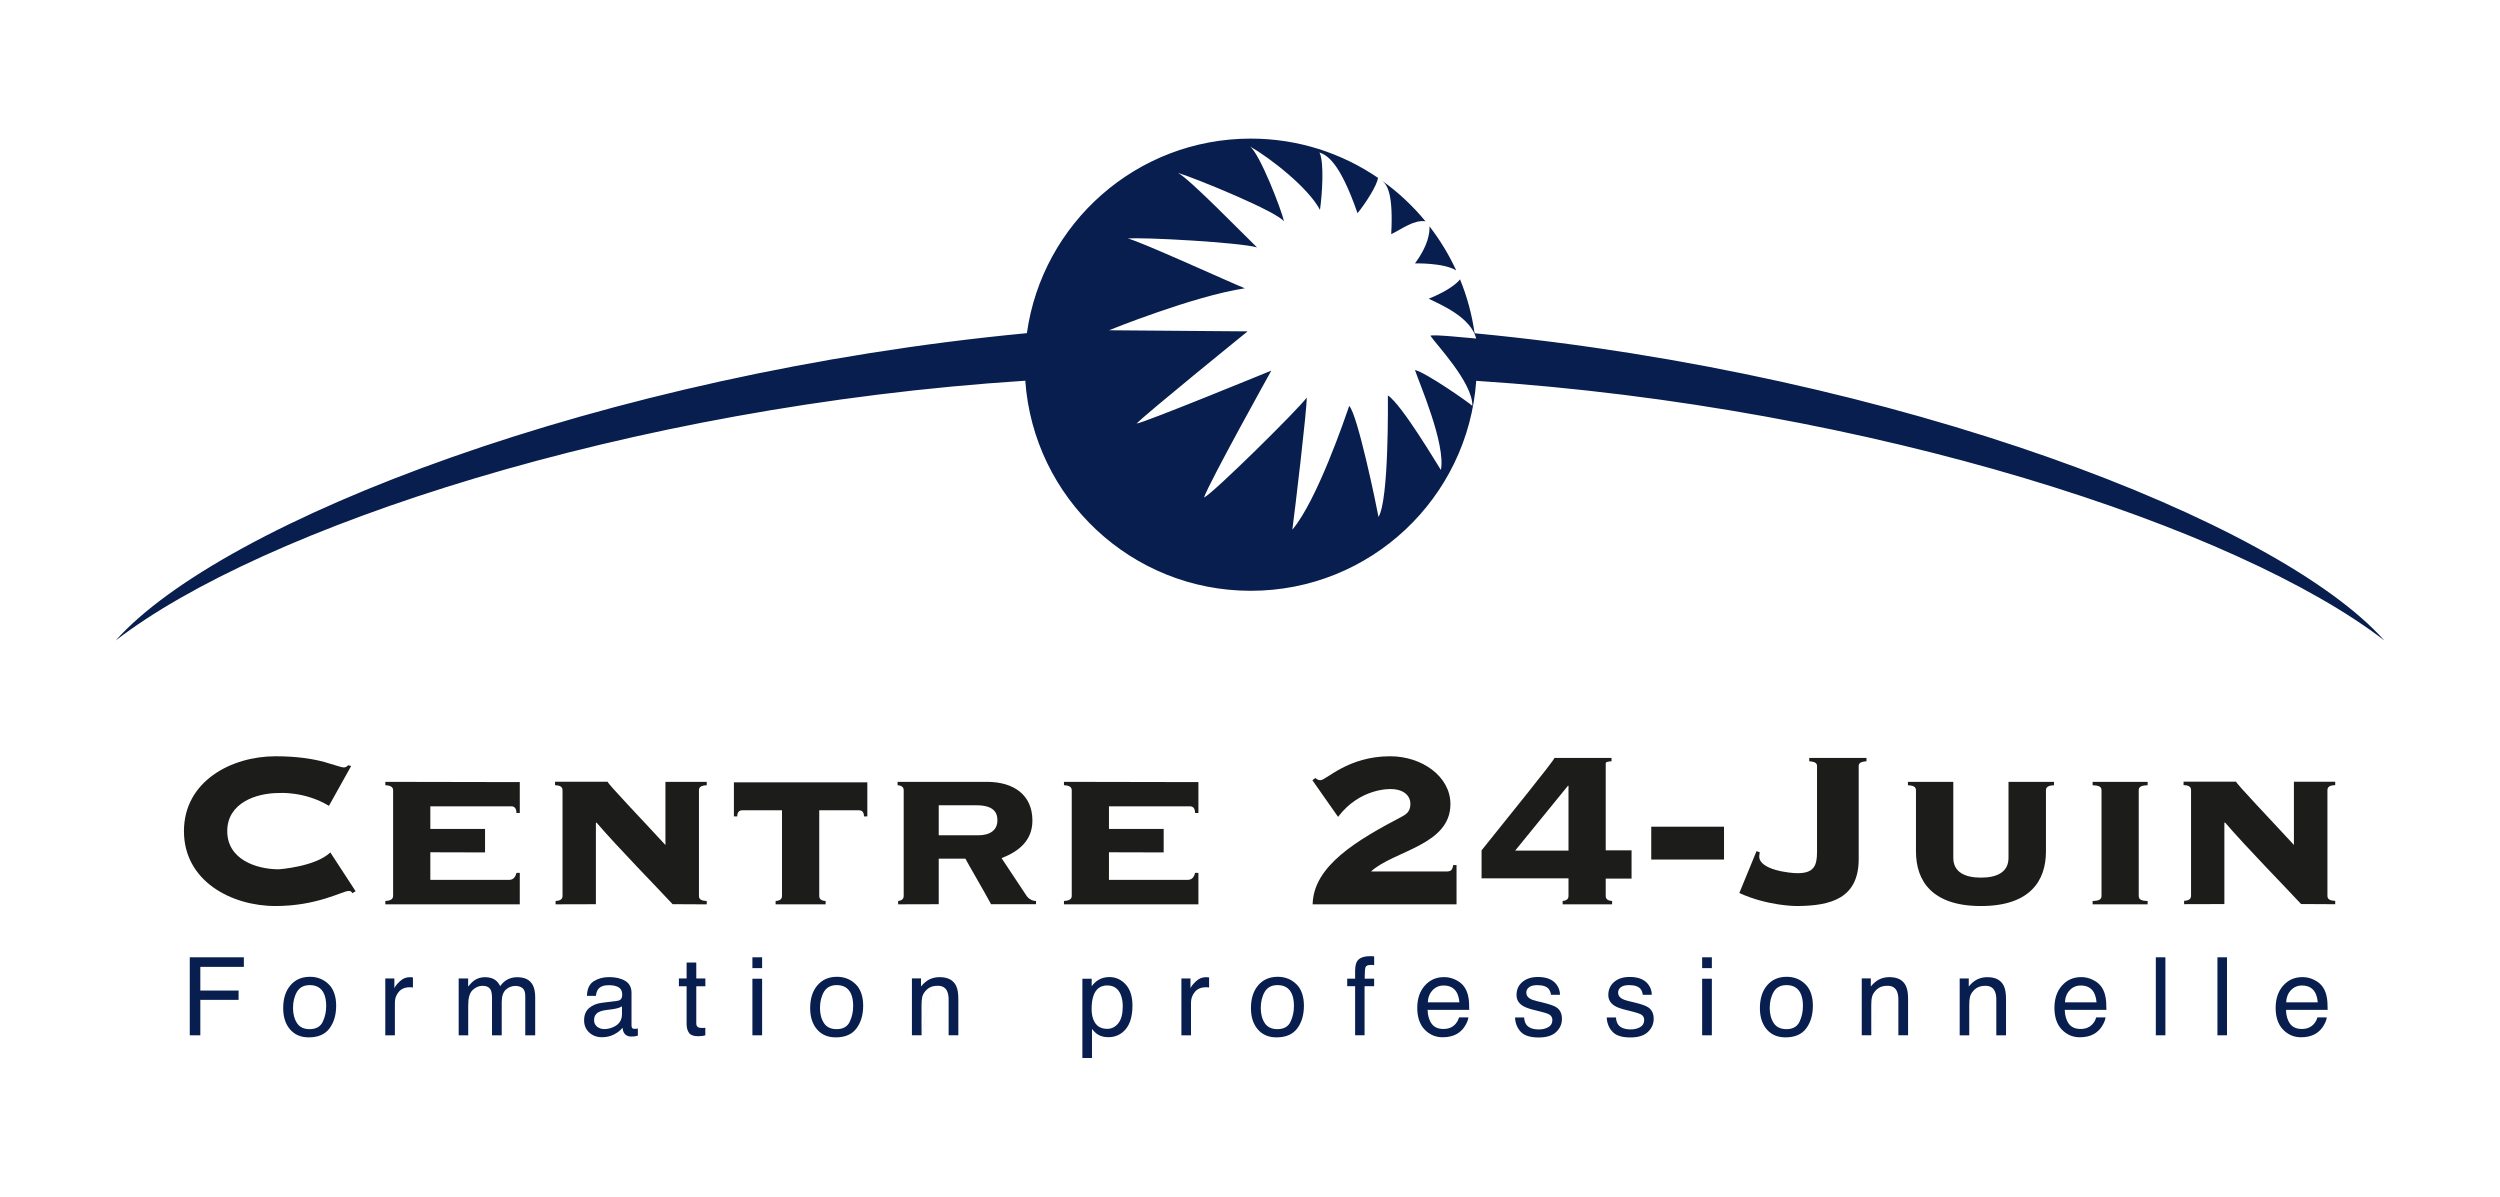
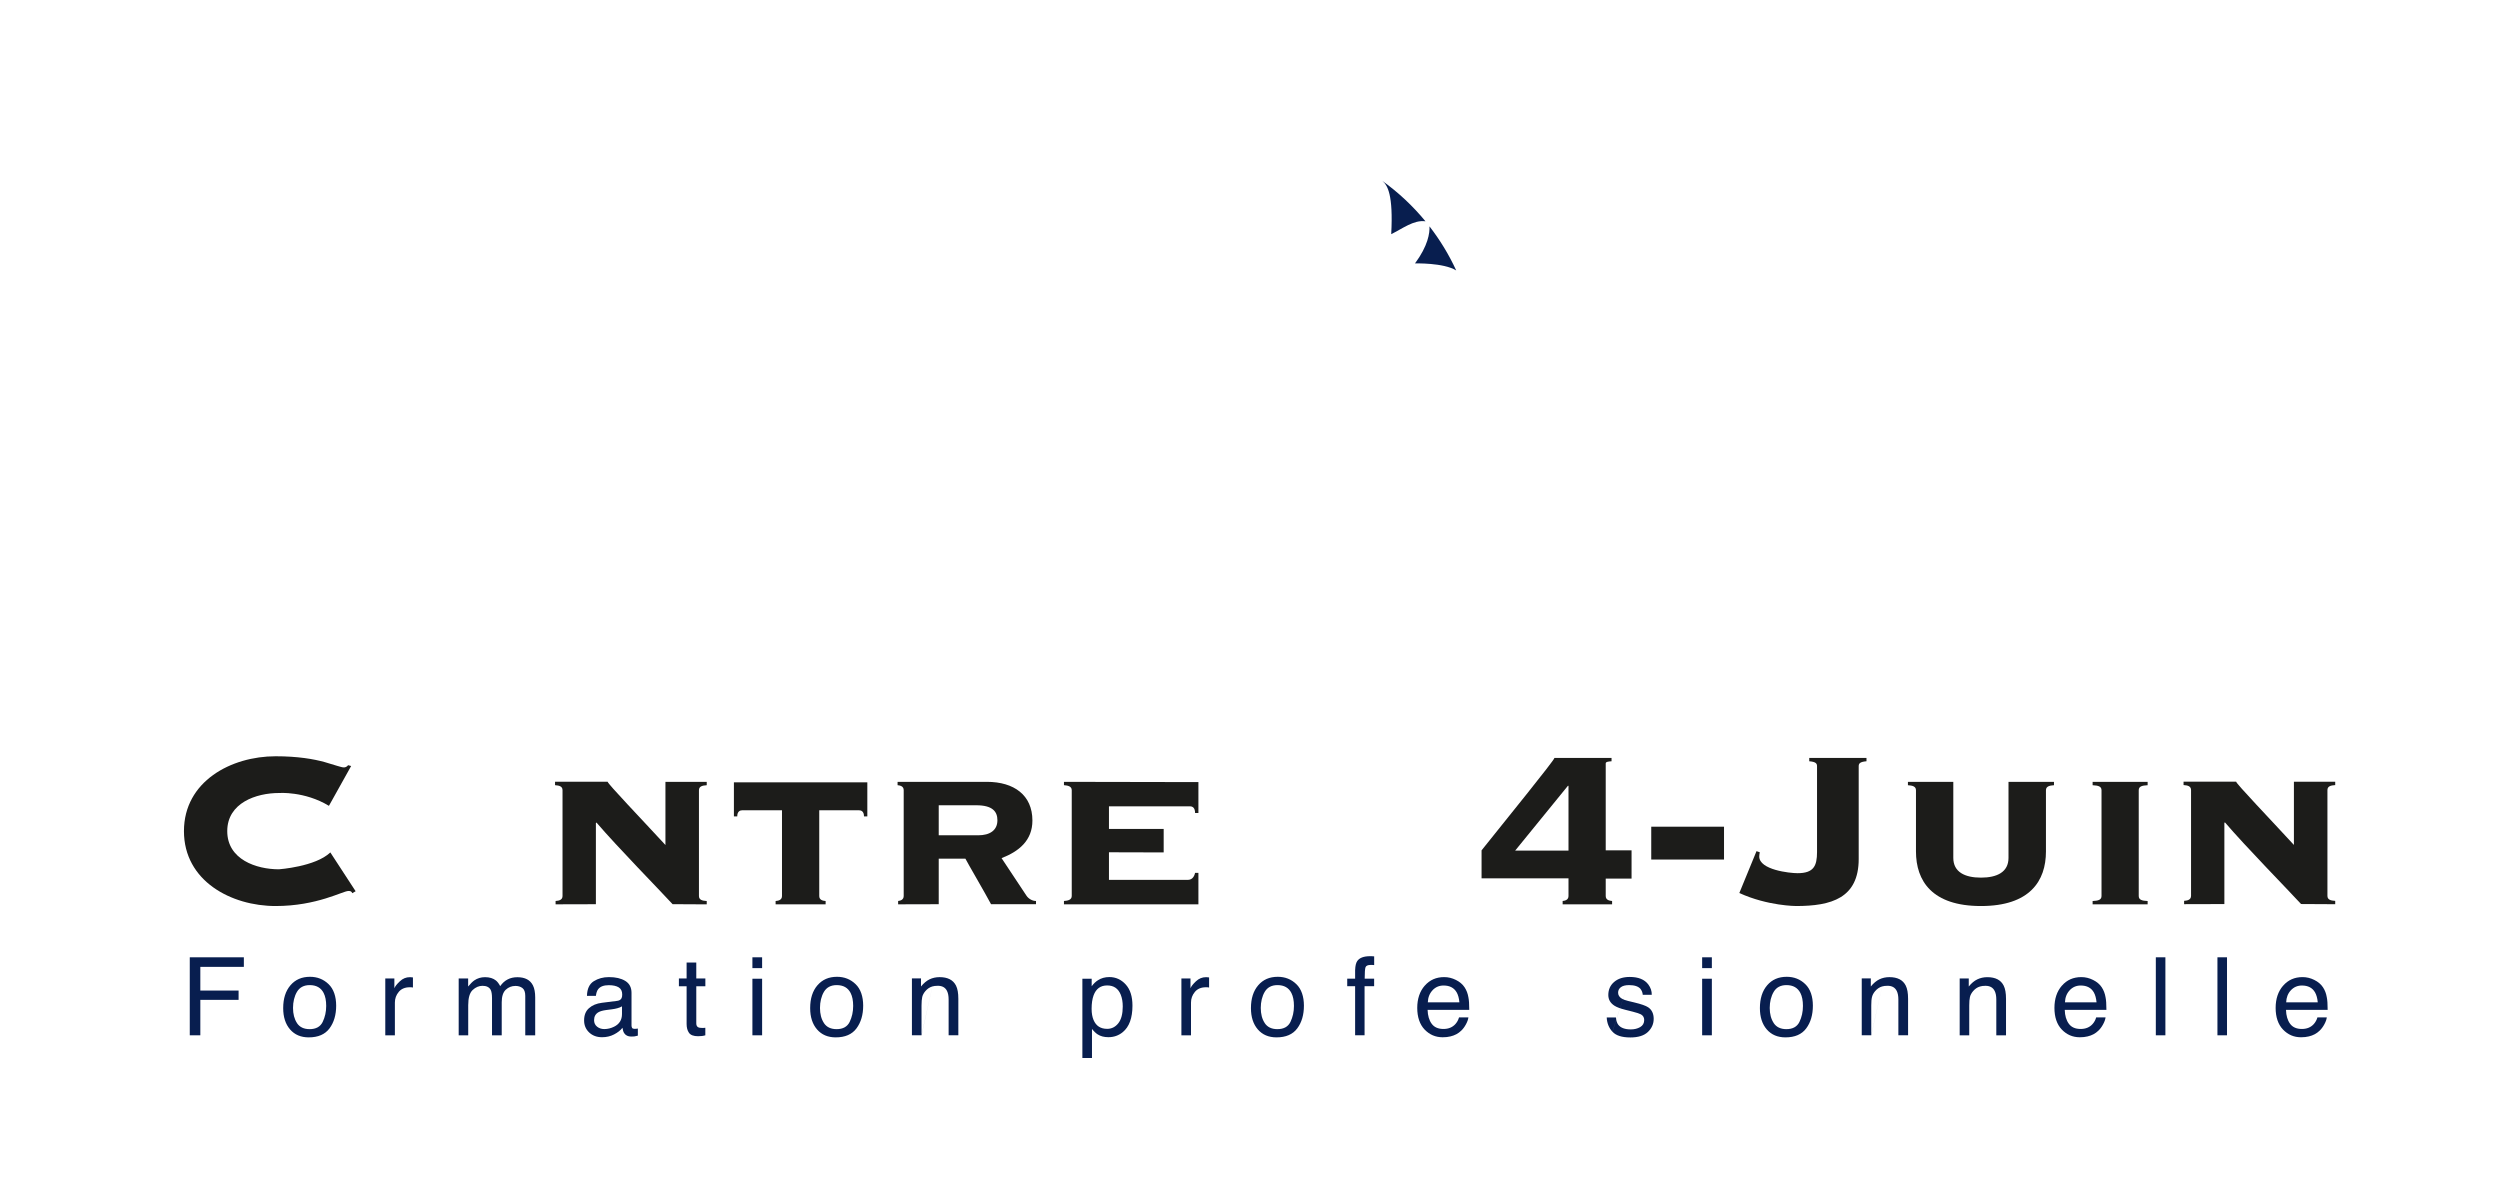
<svg xmlns="http://www.w3.org/2000/svg" id="a" viewBox="0 0 674.37 322.77">
  <path d="M31.19,172.78s0,0,.01-.01c0,0-.01,0-.02.01h0Z" style="fill:#081e4f; stroke-width:0px;" />
  <path d="M643.19,172.78s-.01,0-.02-.01c0,0,0,0,0,0h.01Z" style="fill:#081e4f; stroke-width:0px;" />
  <path d="M381.69,71.06s7.69-.23,11.12,1.89c-1.95-4.25-4.38-8.23-7.21-11.89.1,1.78-.39,5.24-3.91,10Z" style="fill:#081e4f; stroke-width:0px;" />
  <path d="M375.28,63.16c2.86-1.36,6.09-3.93,9.24-3.46-3.38-4.12-7.3-7.79-11.64-10.91,1.41,1.16,2.97,3.74,2.4,14.37Z" style="fill:#081e4f; stroke-width:0px;" />
-   <path d="M397.77,89.9c-.71-5.08-2.05-9.95-3.93-14.55-.71.92-2.76,2.89-8.44,5.24,3.73,1.79,11.32,5.07,12.81,10.73-2.09-.15-11.62-1.19-12.36-.75,1.34,2.09,11.47,12.66,11.32,18.92-.89-.89-12.66-9.09-15.49-9.68,1.19,3.58,8.34,19.97,7,26.97-.89-1.34-10.58-17.73-14.3-20.11,0,1.64.3,28.16-2.53,32.78-.59-3.28-5.66-27.71-7.9-29.95-1.04,2.98-8.64,25.48-15.34,33.37.59-4.32,4.02-33.07,3.87-35.61-2.24,3.13-25.33,25.92-27.71,26.97,1.34-4.02,18.17-34.26,18.17-34.26,0,0-34.12,14-36.35,14.3,2.53-2.68,29.95-24.88,29.95-24.88l-37.39-.3s22.79-9.24,36.65-11.32c-3.43-1.34-29.2-13.11-31.58-13.41,3.72-.45,30.39,1.04,34.86,2.38-4.02-3.87-17.88-18.18-21.31-20.11,5.21,1.64,26.67,10.43,28.6,13.11-.74-3.28-6.55-18.32-9.23-20.26,5.51,3.13,15.79,11.17,18.92,17.13.6-4.17,1.19-12.96-.15-15.49,1.94.75,5.36,2.23,10.28,16.39,2.08-2.53,5.35-7.59,5.51-9.54-9.78-6.67-21.58-10.58-34.31-10.58-30.8,0-56.24,22.83-60.39,52.48-114.59,10.91-216.98,50.63-245.79,82.9,39.24-30.31,137.9-63.14,245.36-70.07,2.22,31.66,28.59,56.67,60.82,56.67s58.58-24.99,60.82-56.64c107.29,6.98,205.77,39.77,244.96,70.04-28.78-32.24-130.98-71.91-245.39-82.87Z" style="fill:#081e4f; stroke-width:0px;" />
  <path d="M89.1,229.93l6.83,10.48-.9.53c-.22-.53-.52-.6-1.05-.6-1.5,0-8.47,4.06-19.63,4.06-11.99,0-24.73-6.76-24.73-20.2s12.74-20.2,24.73-20.2c5.99,0,10.27.75,13.26,1.58,2.92.83,4.42,1.43,5.17,1.43.45,0,.82-.23,1.12-.6l.82.22-5.99,10.74c-6.59-3.99-13.49-3.46-13.49-3.46-6.07,0-13.94,2.63-13.94,10.29s7.87,10.29,13.94,10.29c0,0,9.88-.7,13.86-4.55Z" style="fill:#1c1c1a; stroke-width:0px;" />
-   <path d="M140.21,243.94v-8.48h-.9c-.3,1.35-1.05,1.88-1.95,1.88h-21.28v-7.44l14.76.04v-6.33h-14.76v-6.1h21.88c.6,0,1.35.3,1.35,1.8h.9v-8.34l-36.27-.07v.9c1.05.08,2.1.3,2.1,1.35v28.54c0,1.05-1.05,1.28-2.1,1.35v.9h36.27Z" style="fill:#1c1c1a; stroke-width:0px;" />
  <path d="M323.27,243.94v-8.48h-.9c-.3,1.35-1.05,1.88-1.95,1.88h-21.28v-7.44l14.76.04v-6.33h-14.76v-6.1h21.88c.6,0,1.35.3,1.35,1.8h.9v-8.34l-36.27-.07v.9c1.05.08,2.1.3,2.1,1.35v28.54c0,1.05-1.05,1.28-2.1,1.35v.9h36.27Z" style="fill:#1c1c1a; stroke-width:0px;" />
  <path d="M179.5,210.91h11.14v.9c-1.2.08-2.1.3-2.1,1.35v28.54c0,1.05.9,1.28,2.1,1.35v.9l-9.21-.05c-3.48-3.79-14.94-15.48-20.54-22.03l-.15.15v21.89l-10.87.03v-.9c.97-.07,1.87-.3,1.87-1.35v-28.54c0-1.05-.9-1.27-2.02-1.35v-.92h14.19c0,.53,9.3,10.23,15.59,17.06v-17.04Z" style="fill:#1c1c1a; stroke-width:0px;" />
  <path d="M233.96,211.04v9.18h-.9c0-1.35-.75-1.65-1.35-1.65h-10.72v23.13c0,1.05.9,1.28,1.72,1.35v.9h-13.49v-.9c.82-.07,1.72-.3,1.72-1.35v-23.13h-10.72c-.6,0-1.35.3-1.35,1.65h-.9v-9.18h35.97Z" style="fill:#1c1c1a; stroke-width:0px;" />
  <path d="M267.33,243.9c-1.46-2.78-6.45-11.31-6.91-12.27h-7.2v12.28l-10.95.03v-.9c.6-.07,1.5-.3,1.5-1.35v-28.54c0-1.05-.9-1.27-1.65-1.35v-.9h24.08c7.35,0,12.29,3.6,12.29,10.44,0,5.41-3.67,8.34-8.32,10.14l6.67,10.06c.52.83,1.57,1.5,2.62,1.5v.86h-12.14ZM253.22,225.32h10.65c3.15,0,5.18-1.35,5.18-4.05,0-2.33-1.28-4.05-5.7-4.05h-10.13v8.11Z" style="fill:#1c1c1a; stroke-width:0px;" />
-   <path d="M360.95,220.36l-6.94-9.9.82-.6c.3.3.75.6,1.35.6,1.58,0,7.42-6.46,18.81-6.46,8.54,0,16.26,5.41,16.26,12.91,0,11.12-15.29,12.54-21.43,18.17h20.31c1.2,0,1.65-.3,1.87-1.73h.9v10.6h-38.82c.23-10.39,11.85-17.24,24.2-23.74,1.55-.81,2.17-1.73,2.17-3.45,0-1.88-1.57-3.91-5.32-3.91,0,0-8.24-.38-14.19,7.5Z" style="fill:#1c1c1a; stroke-width:0px;" />
  <path d="M445.42,231.86v-8.86h19.63v8.86h-19.63Z" style="fill:#1c1c1a; stroke-width:0px;" />
  <path d="M473.81,229.6l.89.3c-.07.38-.15.75-.15,1.13,0,3.61,8.17,4.51,10.34,4.51,4.35,0,5.25-1.95,5.25-5.71v-23.13c0-.68-.22-1.2-2.1-1.35v-.9h15.44v.9c-1.87.15-2.1.67-2.1,1.35v25.01c0,10.59-7.42,12.69-16.86,12.69,0,0-7.68,0-15.34-3.51.14-.36,4.63-11.28,4.63-11.28Z" style="fill:#1c1c1a; stroke-width:0px;" />
  <path d="M541.78,210.91h12.28v.9c-1.2.08-2.17.3-2.17,1.35v16.52c0,7.96-4.35,14.72-17.53,14.72s-17.53-6.76-17.53-14.72v-16.52c0-1.05-.97-1.27-2.17-1.35v-.9h12.24v20.5c0,3.83,3.12,5.33,7.46,5.33s7.43-1.5,7.43-5.33v-20.5Z" style="fill:#1c1c1a; stroke-width:0px;" />
  <path d="M579.32,210.91v.9c-1.5.08-2.4.3-2.4,1.35v28.54c0,1.05.9,1.28,2.4,1.35v.9h-14.84v-.9c1.5-.07,2.4-.3,2.4-1.35v-28.54c0-1.05-.9-1.27-2.4-1.35v-.9h14.84Z" style="fill:#1c1c1a; stroke-width:0px;" />
  <path d="M434.71,204.45v.9c-.97.07-1.57.15-1.57.6v23.43h6.97v7.62h-6.97v4.69c0,1.05.9,1.28,1.72,1.35v.9h-13.34v-.9c.68-.07,1.58-.3,1.58-1.35v-4.76h-23.45v-7.55c6.22-7.81,19.66-24.33,19.66-24.93h15.41ZM423.1,229.45v-17.49h-.15l-14.24,17.49h14.39Z" style="fill:#1c1c1a; stroke-width:0px;" />
  <path d="M618.78,210.88h11.14v.9c-1.2.07-2.1.3-2.1,1.35v28.53c0,1.05.9,1.28,2.1,1.35v.9l-9.21-.05c-3.48-3.79-14.94-15.48-20.54-22.03l-.15.15v21.89l-10.86.03v-.9c.97-.07,1.87-.3,1.87-1.35v-28.53c0-1.05-.9-1.28-2.02-1.35v-.92h14.18c0,.53,9.3,10.23,15.59,17.07v-17.04Z" style="fill:#1c1c1a; stroke-width:0px;" />
  <path d="M51.19,279.27v-21.04h14.59v2.58h-11.74v6.39h10.32v2.51h-10.32v9.56h-2.85Z" style="fill:#081e4f; stroke-width:0px;" />
  <path d="M80.11,275.97c-.71-1.09-1.07-2.45-1.07-4.08s.36-3.15,1.07-4.35c.72-1.2,1.86-1.81,3.44-1.81,1.78,0,3.03.71,3.75,2.12.46.9.69,2.06.69,3.5,0,1.58-.32,3.02-.95,4.32-.63,1.29-1.81,1.94-3.52,1.94-1.56,0-2.69-.55-3.41-1.63ZM78.35,265.78c-1.31,1.53-1.96,3.58-1.96,6.16,0,2.4.62,4.32,1.86,5.75,1.24,1.43,2.92,2.14,5.03,2.14,2.53,0,4.4-.81,5.6-2.42,1.2-1.61,1.8-3.66,1.8-6.13s-.68-4.5-2.05-5.81c-1.37-1.32-3.04-1.98-5.01-1.98-2.21,0-3.96.76-5.27,2.29ZM83.54,263.56" style="fill:#081e4f; stroke-width:0px;" />
  <path d="M103.93,279.27v-15.34h2.45v2.65c.2-.51.69-1.14,1.48-1.88.78-.74,1.68-1.11,2.7-1.11.05,0,.13,0,.24.01.12.01.31.03.59.06v2.72c-.15-.03-.29-.05-.42-.06-.13,0-.27-.01-.42-.01-1.3,0-2.3.42-2.99,1.25-.7.84-1.04,1.8-1.04,2.89v8.82h-2.58Z" style="fill:#081e4f; stroke-width:0px;" />
  <path d="M123.73,279.27v-15.34h2.55v2.18c.61-.75,1.17-1.3,1.66-1.65.85-.58,1.81-.87,2.89-.87,1.22,0,2.21.3,2.95.9.42.34.8.85,1.15,1.52.57-.82,1.25-1.43,2.02-1.82.77-.4,1.64-.59,2.61-.59,2.06,0,3.47.74,4.21,2.23.4.8.6,1.88.6,3.24v10.21h-2.68v-10.65c0-1.02-.26-1.72-.77-2.11-.51-.38-1.13-.57-1.87-.57-1.01,0-1.88.34-2.61,1.02-.73.68-1.1,1.81-1.1,3.39v8.92h-2.62v-10.01c0-1.04-.12-1.8-.37-2.28-.39-.71-1.12-1.07-2.19-1.07-.97,0-1.86.38-2.66,1.13-.8.75-1.2,2.12-1.2,4.1v8.13h-2.58Z" style="fill:#081e4f; stroke-width:0px;" />
  <path d="M161.44,273.04c.47-.27,1.17-.46,2.1-.59l1.56-.2c.48-.06.96-.15,1.46-.29.5-.13.9-.3,1.22-.5v2.08c0,1.58-.72,2.73-2.15,3.42-.85.42-1.73.63-2.63.63-.74,0-1.39-.21-1.93-.64-.54-.43-.82-1.02-.82-1.76,0-.98.4-1.7,1.19-2.15ZM158.89,271.94c-.89.78-1.33,1.89-1.33,3.31,0,1.3.45,2.38,1.35,3.24.9.86,2.07,1.3,3.49,1.3,1.18,0,2.27-.25,3.25-.76.98-.51,1.74-1.1,2.26-1.79.09.61.23,1.08.44,1.42.4.63,1.05.95,1.93.95.36,0,.65-.01.86-.04.21-.03.52-.1.92-.21v-1.91c-.16.03-.31.05-.46.06-.14.01-.27.02-.39.02-.35,0-.59-.08-.69-.24-.11-.16-.17-.38-.17-.64v-8.84c0-1.45-.56-2.52-1.68-3.21-1.13-.69-2.59-1.03-4.4-1.03-1.56,0-2.92.37-4.1,1.11-1.18.74-1.79,2.05-1.84,3.95h2.41c.1-.79.3-1.39.61-1.79.56-.73,1.52-1.09,2.86-1.09,1.16,0,2.06.2,2.69.59.63.4.94,1.03.94,1.91,0,.43-.06.76-.17.99-.2.42-.6.67-1.19.74l-4.11.52c-1.44.18-2.61.66-3.49,1.45ZM164.36,263.56" style="fill:#081e4f; stroke-width:0px;" />
  <path d="M185.21,263.93v-4.28h2.61v4.28h2.45v2.11h-2.45v10.01c0,.53.18.89.54,1.07.2.11.54.16,1,.16.12,0,.26,0,.4,0,.14,0,.31-.02.5-.04v2.03c-.3.09-.6.15-.92.19-.32.04-.67.06-1.04.06-1.2,0-2.02-.31-2.45-.92-.43-.61-.64-1.41-.64-2.4v-10.15h-2.08v-2.11h2.08Z" style="fill:#081e4f; stroke-width:0px;" />
  <path d="M202.96,279.27v-15.26h2.62v15.26h-2.62ZM202.96,261.15v-2.92h2.62v2.92h-2.62Z" style="fill:#081e4f; stroke-width:0px;" />
  <path d="M222.26,275.97c-.72-1.09-1.07-2.45-1.07-4.08s.36-3.15,1.07-4.35c.72-1.2,1.86-1.81,3.44-1.81,1.78,0,3.03.71,3.75,2.12.46.9.69,2.06.69,3.5,0,1.58-.32,3.02-.95,4.32-.64,1.29-1.81,1.94-3.52,1.94-1.56,0-2.69-.55-3.41-1.63ZM220.5,265.78c-1.31,1.53-1.96,3.58-1.96,6.16,0,2.4.62,4.32,1.86,5.75,1.24,1.43,2.92,2.14,5.03,2.14,2.53,0,4.4-.81,5.6-2.42,1.2-1.61,1.81-3.66,1.81-6.13s-.68-4.5-2.05-5.81c-1.37-1.32-3.04-1.98-5.01-1.98-2.21,0-3.96.76-5.27,2.29ZM225.68,263.56" style="fill:#081e4f; stroke-width:0px;" />
  <path d="M252.07,263.56,248.58,279.27v-8.03c0-1,.07-1.77.19-2.31.13-.54.41-1.06.84-1.57.53-.63,1.16-1.05,1.86-1.26.39-.12.89-.19,1.51-.19,1.2,0,2.04.48,2.49,1.43.28.57.42,1.33.42,2.26v9.66h2.62v-9.84c0-1.55-.21-2.73-.63-3.56-.77-1.52-2.24-2.28-4.42-2.28-.99,0-1.9.2-2.71.59-.81.39-1.58,1.04-2.31,1.93v-2.18h-2.45v15.34h2.58Z" style="fill:#081e4f; stroke-width:0px;" />
  <path d="M294.99,275.16c-.35-.83-.53-1.84-.53-3.02,0-1.47.18-2.68.53-3.64.66-1.79,1.88-2.68,3.67-2.68s3,.84,3.67,2.53c.35.88.53,1.93.53,3.15,0,2-.4,3.51-1.2,4.52-.8,1.01-1.8,1.51-3,1.51-1.78,0-3-.79-3.67-2.38ZM294.56,285.38v-7.83c.56.7,1.08,1.19,1.53,1.47.78.51,1.75.76,2.9.76,1.47,0,2.76-.45,3.87-1.36,1.75-1.43,2.62-3.82,2.62-7.16,0-2.47-.61-4.37-1.82-5.7-1.21-1.33-2.69-2-4.42-2-1.18,0-2.19.29-3.07.86-.61.38-1.17.92-1.69,1.62v-2.03h-2.51v21.38h2.58Z" style="fill:#081e4f; stroke-width:0px;" />
  <path d="M318.68,279.27v-15.34h2.45v2.65c.2-.51.69-1.14,1.48-1.88.78-.74,1.68-1.11,2.71-1.11.05,0,.13,0,.24.01.12.01.31.03.59.06v2.72c-.15-.03-.29-.05-.42-.06-.13,0-.27-.01-.42-.01-1.3,0-2.3.42-2.99,1.25-.7.84-1.05,1.8-1.05,2.89v8.82h-2.58Z" style="fill:#081e4f; stroke-width:0px;" />
  <path d="M341.16,275.97c-.72-1.09-1.07-2.45-1.07-4.08s.36-3.15,1.07-4.35c.72-1.2,1.86-1.81,3.44-1.81,1.78,0,3.03.71,3.75,2.12.46.9.69,2.06.69,3.5,0,1.58-.32,3.02-.95,4.32-.63,1.29-1.81,1.94-3.52,1.94-1.56,0-2.69-.55-3.41-1.63ZM339.4,265.78c-1.31,1.53-1.96,3.58-1.96,6.16,0,2.4.62,4.32,1.86,5.75,1.24,1.43,2.92,2.14,5.03,2.14,2.53,0,4.4-.81,5.6-2.42,1.2-1.61,1.8-3.66,1.8-6.13s-.68-4.5-2.05-5.81c-1.36-1.32-3.03-1.98-5.01-1.98-2.21,0-3.96.76-5.27,2.29ZM344.58,263.56" style="fill:#081e4f; stroke-width:0px;" />
  <path d="M365.55,261.6c.04-1.07.22-1.85.56-2.35.6-.88,1.76-1.32,3.48-1.32.16,0,.33,0,.5.01.17.01.37.02.59.04v2.35c-.27-.02-.46-.03-.58-.04-.12,0-.23,0-.34,0-.78,0-1.25.2-1.41.61-.15.4-.23,1.44-.23,3.1h2.55v2.03h-2.58v13.23h-2.55v-13.23h-2.13v-2.03h2.13v-2.41Z" style="fill:#081e4f; stroke-width:0px;" />
  <path d="M386.42,267.12c.8-.85,1.79-1.28,2.98-1.28,1.65,0,2.83.62,3.54,1.86.38.67.63,1.56.73,2.68h-8.52c.05-1.32.47-2.4,1.28-3.26ZM384.31,265.89c-1.34,1.54-2.01,3.54-2.01,6s.67,4.45,1.99,5.83c1.33,1.39,2.95,2.08,4.86,2.08.78,0,1.48-.07,2.1-.23,1.15-.27,2.12-.78,2.91-1.55.47-.44.89-1,1.27-1.7.38-.69.6-1.32.67-1.88h-2.53c-.19.68-.52,1.28-.97,1.79-.8.89-1.88,1.33-3.22,1.33-1.44,0-2.51-.47-3.19-1.41-.69-.94-1.05-2.19-1.1-3.74h11.24c0-1.55-.08-2.67-.23-3.38-.17-1.03-.52-1.93-1.03-2.71-.54-.81-1.31-1.47-2.33-1.98-1.02-.51-2.08-.77-3.17-.77-2.16,0-3.9.77-5.24,2.31ZM389.31,263.56" style="fill:#081e4f; stroke-width:0px;" />
-   <path d="M408.64,274.46h2.48c.08.86.29,1.52.64,1.98.65.83,1.78,1.25,3.38,1.25.95,0,1.79-.21,2.52-.62.73-.42,1.09-1.05,1.09-1.93,0-.66-.29-1.16-.87-1.5-.37-.21-1.11-.45-2.2-.73l-2.05-.52c-1.31-.32-2.27-.69-2.89-1.09-1.11-.7-1.66-1.66-1.66-2.89,0-1.45.52-2.63,1.57-3.52,1.05-.9,2.45-1.35,4.22-1.35,2.31,0,3.98.68,5,2.03.64.86.95,1.79.93,2.78h-2.43c-.05-.58-.26-1.11-.61-1.59-.59-.68-1.62-1.02-3.08-1.02-.97,0-1.71.19-2.21.56-.5.37-.75.87-.75,1.48,0,.67.33,1.2.99,1.6.38.24.95.45,1.69.63l1.71.41c1.85.45,3.09.89,3.72,1.3,1,.66,1.5,1.69,1.5,3.11s-.52,2.55-1.55,3.54c-1.03.99-2.61,1.49-4.73,1.49-2.28,0-3.9-.52-4.85-1.55-.95-1.03-1.46-2.32-1.52-3.84ZM414.93,263.56" style="fill:#081e4f; stroke-width:0px;" />
  <path d="M439.71,263.56,434.95,278.3c.95,1.04,2.56,1.55,4.85,1.55,2.12,0,3.7-.5,4.73-1.49,1.03-.99,1.55-2.17,1.55-3.54s-.5-2.45-1.5-3.11c-.63-.42-1.87-.86-3.72-1.3l-1.7-.41c-.75-.18-1.31-.39-1.69-.63-.66-.4-.99-.94-.99-1.6,0-.61.25-1.1.75-1.48.5-.37,1.24-.56,2.21-.56,1.46,0,2.48.34,3.08,1.02.36.48.57,1.01.61,1.59h2.43c.02-.99-.29-1.92-.93-2.78-1.02-1.36-2.69-2.03-5-2.03-1.77,0-3.17.45-4.22,1.35-1.05.9-1.57,2.07-1.57,3.52,0,1.23.56,2.19,1.66,2.89.62.4,1.58.76,2.89,1.09l2.05.52c1.1.28,1.83.52,2.21.73.58.34.87.84.87,1.5,0,.87-.36,1.51-1.09,1.93-.73.42-1.57.62-2.52.62-1.6,0-2.73-.42-3.38-1.25-.35-.46-.57-1.12-.64-1.98h-2.48c.07,1.53.58,2.81,1.53,3.84Z" style="fill:#081e4f; stroke-width:0px;" />
  <path d="M461.77,261.15v-2.92h-2.62v2.92h2.62ZM461.77,279.27v-15.26h-2.62v15.26h2.62Z" style="fill:#081e4f; stroke-width:0px;" />
  <path d="M478.46,275.97c-.72-1.09-1.08-2.45-1.08-4.08s.36-3.15,1.08-4.35c.71-1.2,1.86-1.81,3.44-1.81,1.77,0,3.02.71,3.75,2.12.46.9.69,2.06.69,3.5,0,1.58-.32,3.02-.95,4.32-.64,1.29-1.81,1.94-3.52,1.94-1.55,0-2.69-.55-3.41-1.63ZM476.69,265.78c-1.31,1.53-1.96,3.58-1.96,6.16,0,2.4.62,4.32,1.86,5.75,1.24,1.43,2.92,2.14,5.03,2.14,2.53,0,4.4-.81,5.6-2.42,1.2-1.61,1.8-3.66,1.8-6.13s-.68-4.5-2.05-5.81c-1.36-1.32-3.03-1.98-5.01-1.98-2.21,0-3.96.76-5.27,2.29ZM481.87,263.56" style="fill:#081e4f; stroke-width:0px;" />
  <path d="M508.25,263.56,504.77,279.27v-8.03c0-1,.06-1.77.2-2.31.13-.54.41-1.06.84-1.57.54-.63,1.16-1.05,1.86-1.26.39-.12.89-.19,1.5-.19,1.2,0,2.03.48,2.49,1.43.28.57.42,1.33.42,2.26v9.66h2.62v-9.84c0-1.55-.21-2.73-.63-3.56-.76-1.52-2.23-2.28-4.41-2.28-.99,0-1.89.2-2.7.59-.81.39-1.58,1.04-2.31,1.93v-2.18h-2.45v15.34h2.58Z" style="fill:#081e4f; stroke-width:0px;" />
  <path d="M528.62,279.27v-15.34h2.45v2.18c.73-.9,1.49-1.54,2.31-1.93.81-.39,1.71-.59,2.7-.59,2.18,0,3.65.76,4.41,2.28.42.83.63,2.02.63,3.56v9.84h-2.62v-9.66c0-.94-.14-1.69-.42-2.26-.46-.95-1.29-1.43-2.49-1.43-.61,0-1.11.06-1.5.19-.71.21-1.33.63-1.86,1.26-.43.5-.71,1.03-.84,1.57-.13.54-.19,1.31-.19,2.31v8.03h-2.58ZM534.67,263.56" style="fill:#081e4f; stroke-width:0px;" />
  <path d="M558.29,267.12c.8-.85,1.79-1.28,2.98-1.28,1.65,0,2.83.62,3.54,1.86.38.67.62,1.56.73,2.68h-8.52c.05-1.32.47-2.4,1.28-3.26ZM556.18,265.89c-1.34,1.54-2,3.54-2,6s.66,4.45,1.99,5.83c1.33,1.39,2.95,2.08,4.85,2.08.78,0,1.48-.07,2.1-.23,1.16-.27,2.12-.78,2.91-1.55.47-.44.89-1,1.27-1.7.38-.69.6-1.32.67-1.88h-2.53c-.19.68-.51,1.28-.97,1.79-.8.89-1.88,1.33-3.22,1.33-1.44,0-2.51-.47-3.19-1.41-.69-.94-1.06-2.19-1.1-3.74h11.24c0-1.55-.08-2.67-.23-3.38-.17-1.03-.52-1.93-1.03-2.71-.53-.81-1.31-1.47-2.33-1.98-1.02-.51-2.07-.77-3.17-.77-2.16,0-3.91.77-5.24,2.31ZM561.18,263.56" style="fill:#081e4f; stroke-width:0px;" />
  <path d="M581.53,279.27v-21.04h2.58v21.04h-2.58Z" style="fill:#081e4f; stroke-width:0px;" />
  <path d="M598.15,279.27v-21.04h2.58v21.04h-2.58Z" style="fill:#081e4f; stroke-width:0px;" />
  <path d="M617.96,267.12c.8-.85,1.79-1.28,2.98-1.28,1.65,0,2.83.62,3.54,1.86.38.67.63,1.56.73,2.68h-8.52c.05-1.32.47-2.4,1.27-3.26ZM615.86,265.89c-1.34,1.54-2.01,3.54-2.01,6s.66,4.45,1.99,5.83c1.33,1.39,2.94,2.08,4.85,2.08.78,0,1.49-.07,2.11-.23,1.16-.27,2.12-.78,2.91-1.55.46-.44.89-1,1.27-1.7.38-.69.6-1.32.67-1.88h-2.53c-.19.68-.52,1.28-.97,1.79-.8.89-1.88,1.33-3.22,1.33-1.44,0-2.51-.47-3.19-1.41-.69-.94-1.05-2.19-1.1-3.74h11.24c0-1.55-.08-2.67-.23-3.38-.17-1.03-.51-1.93-1.03-2.71-.53-.81-1.31-1.47-2.33-1.98-1.02-.51-2.08-.77-3.17-.77-2.16,0-3.9.77-5.24,2.31ZM620.85,263.56" style="fill:#081e4f; stroke-width:0px;" />
</svg>